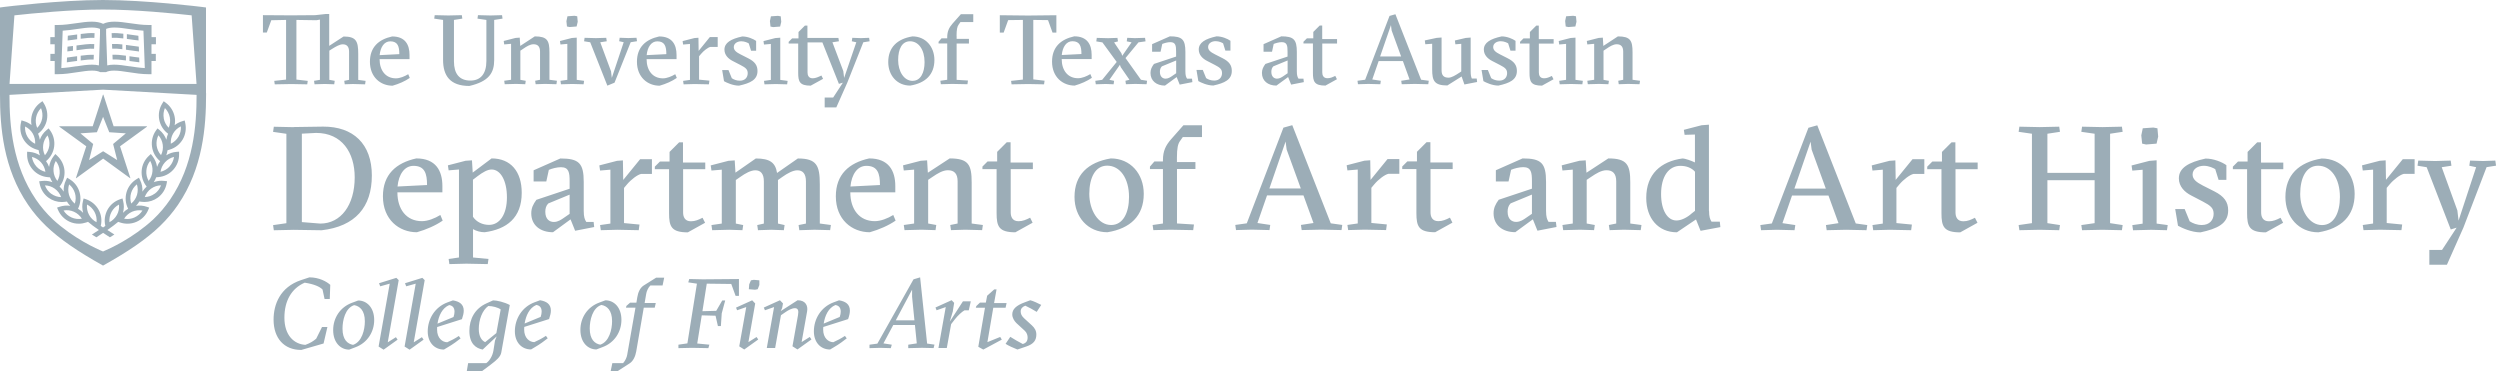
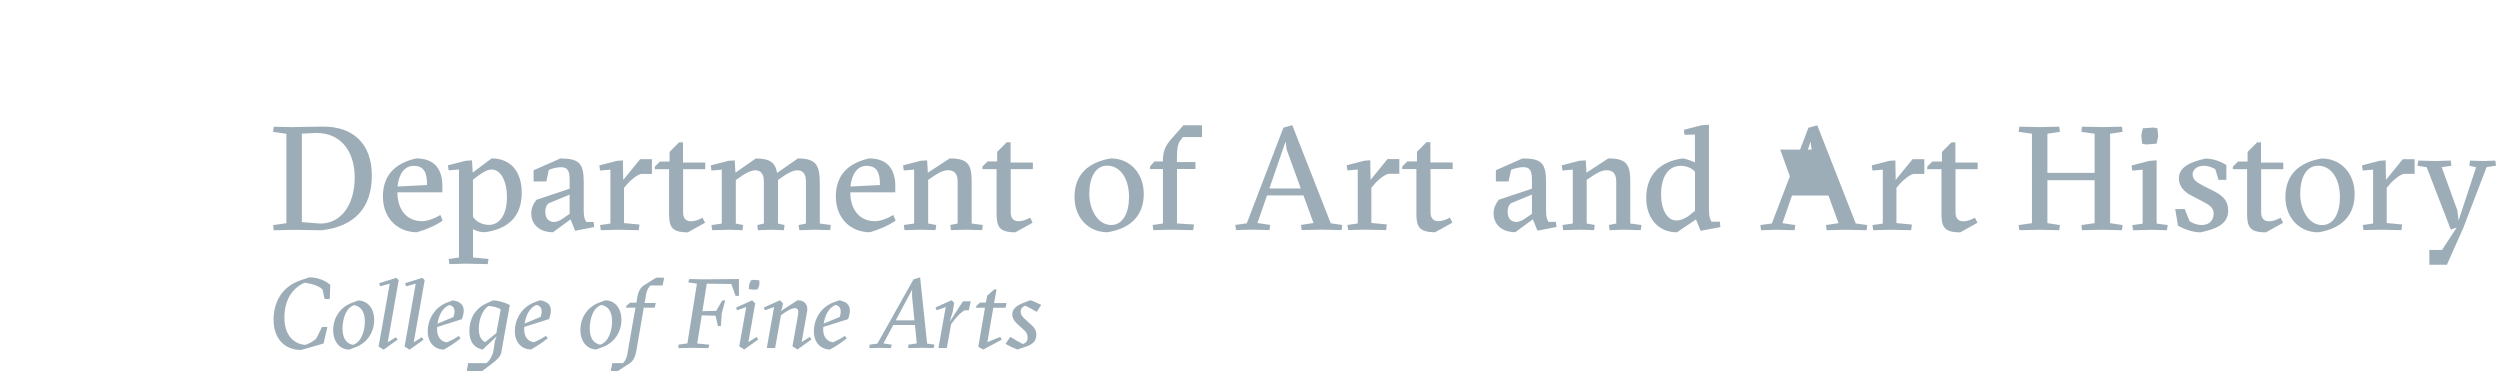
<svg xmlns="http://www.w3.org/2000/svg" id="wordmark-aah-hover" data-name="Wordmark AAH Hover" viewBox="0 0 404 60" width="404" height="60">
  <defs>
    <style>.cls-1 {fill: #9cadb7;}</style>
  </defs>
-   <path class="cls-1" d="m48.78,21.6v14.29l2.98.24c3.32,0,5.56-2.98,5.56-7.47,0-4.01-2.07-7.18-6.23-7.18l-2.31.12Zm-1.31-1.07l4.75-.07c4.86-.02,7.87,2.79,7.87,7.9s-2.69,8.23-8.11,8.85l-4.51-.07-3.22.07-.12-.83,2.15-.31v-14.45l-2.15-.31.12-.83,3.22.07Zm21.54,9.37c0-1.84-.36-3.1-2.19-3.1-1.45,0-2.39,1.36-2.58,3.34l4.77-.24Zm-4.79,1.19c0,2.72,1.45,4.65,3.96,4.65.95,0,2.1-.45,2.98-1l.38.91c-1.14.79-2.65,1.45-4.17,1.88-2.89,0-5.49-2.05-5.49-5.8,0-3.53,2.12-5.41,5.39-6.13,3.15,0,4.22,1.98,4.22,4.48v1h-7.28Zm15.22-3.7c-.64,0-1.41.43-2.29,1.1l-.72.55v5.99c.55.83,1.53,1.31,2.6,1.31,1.72,0,2.89-1.69,2.89-4.44s-1.05-4.51-2.48-4.51m-3,9.64v4.58l2.5.24-.12.83-3.46-.07-2.74.07-.12-.83,1.67-.24v-14.22l-1.67.14-.12-.81,2.86-.74,1.03-.07.12,1.98,3.05-2.29c3.08,0,4.87,2.1,4.87,5.56,0,4.05-2.43,5.89-5.99,6.37-.67,0-1.34-.19-1.88-.5m15.62-5.58l-3.46,1.43c-.36.36-.48.83-.48,1.34,0,1.22.69,1.65,1.38,1.65s1.24-.41,1.55-.62l1-.69v-3.1Zm-1.5-5.84c3,0,3.77.76,3.77,3.79v4.67c0,1.03.17,1.41.41,1.79h1.19l.09.83-3.08.6-.74-1.84-2.84,2.08c-2.05,0-3.51-1.14-3.51-3.05,0-.86.31-1.48.83-2.19l5.37-1.79v-1.19c0-1.43-.12-2.29-1.41-2.29-.64,0-1.43.21-1.95.43l-.41,1.88h-2.05v-1.81l4.32-1.91Zm10.16,3.46l2.72-3.34h1.91v2.38h-1.76c-.57.12-1.62.91-2.27,1.69l-.48.57v5.68l2.5.24-.12.91-3.46-.07-2.67.07-.12-.83,1.67-.24v-8.71l-1.67.14-.12-.83,2.86-.74.95-.07.05,3.15Zm5.1-1.74v-.4l.83-.83h1.55v-1.55l1.55-1.55h.62v3.27h3.6v1.07h-3.58v6.99c0,.69.26,1.43,1.26,1.43.69,0,1.22-.24,1.88-.57l.41.81-2.79,1.55c-2.67,0-3.03-.95-3.03-3.1v-7.11h-2.31Zm25.62,9.8l-2.27.07-.12-.83,1.19-.24v-6.82c0-1.24-.52-1.79-1.38-1.79-.71,0-1.6.48-2.43,1.07l-.71.5v7.04l1.07.24-.12.83-2.03-.07-2.15.07-.12-.83,1.07-.24v-6.82c0-1.24-.52-1.79-1.38-1.79-.72,0-1.6.48-2.43,1.07l-.72.5v7.04l1.19.24-.12.83-2.15-.07-2.74.07-.12-.83,1.67-.24v-8.71l-1.67.14-.12-.83,2.86-.74,1.02-.07.12,1.98,3.29-2.29c2.31,0,3.17.69,3.43,2.34l3.36-2.34c3.05,0,3.55,1.14,3.55,4.17v6.34l1.79.24-.12.83-2.74-.07Zm10.76-7.23c0-1.84-.36-3.1-2.19-3.1-1.45,0-2.39,1.36-2.58,3.34l4.77-.24Zm-4.79,1.19c0,2.72,1.45,4.65,3.96,4.65.95,0,2.1-.45,2.98-1l.38.91c-1.14.79-2.65,1.45-4.17,1.88-2.89,0-5.49-2.05-5.49-5.8,0-3.53,2.12-5.41,5.39-6.13,3.15,0,4.22,1.98,4.22,4.48v1h-7.27Zm11.5,6.03l-2.74.07-.12-.83,1.67-.24v-8.71l-1.67.14-.12-.83,2.86-.74,1.03-.07.12,2,3.53-2.31c3.05,0,3.55,1.03,3.55,3.89v6.63l1.81.24-.12.83-2.74-.07-2.29.07-.12-.83,1.19-.24v-6.82c0-1.24-.55-1.79-1.57-1.79-.83,0-1.67.52-2.48,1.07l-.71.48v7.06l1.31.24-.12.83-2.27-.07Zm9.85-9.8v-.4l.83-.83h1.55v-1.55l1.55-1.55h.62v3.27h3.6v1.07h-3.58v6.99c0,.69.26,1.43,1.26,1.43.69,0,1.22-.24,1.88-.57l.4.81-2.79,1.55c-2.67,0-3.03-.95-3.03-3.1v-7.11h-2.31Zm20.8,9.04c1.91,0,2.89-1.96,2.89-4.53,0-3.03-1.46-5.06-3.53-5.06-1.93,0-2.89,1.96-2.89,4.56s1.41,5.03,3.53,5.03m5.27-5.03c0,3.55-2.17,5.61-5.87,6.2-3.17,0-5.32-2.46-5.32-5.7,0-3.58,2.17-5.61,5.87-6.23,3.17,0,5.32,2.48,5.32,5.72m5.37-5.13h2.98v1.12h-2.98v8.8l2.74.17-.12.91-3.7-.07-2.74.07-.12-.83,1.67-.24v-8.8h-2.1v-.4l.72-.83h1.38v-.24c0-1.43.45-2.36,1.31-3.34l2-2.27h3v1.91h-3.1l-.45.64c-.33.45-.5,1.14-.5,2.69v.72Zm17.72-2.03l-.17-1.29-2.62,7.59h5.08l-2.29-6.3Zm-3.17,7.42l-1.55,4.46,2.07.31-.12.83-2.86-.07-2.55.07-.12-.83,1.86-.26,5.92-15.46,1.43-.4,6.22,15.86,1.86.26-.12.83-3.29-.07-3.15.07-.12-.83,2.03-.31-1.62-4.46h-5.89Zm16.75-2.53l2.72-3.34h1.91v2.38h-1.77c-.57.12-1.62.91-2.27,1.69l-.48.57v5.68l2.5.24-.12.91-3.46-.07-2.67.07-.12-.83,1.67-.24v-8.71l-1.67.14-.12-.83,2.86-.74.95-.07.05,3.15Zm5.1-1.74v-.4l.83-.83h1.55v-1.55l1.55-1.55h.62v3.27h3.6v1.07h-3.58v6.99c0,.69.26,1.43,1.26,1.43.69,0,1.22-.24,1.88-.57l.4.81-2.79,1.55c-2.67,0-3.03-.95-3.03-3.1v-7.11h-2.31Zm20.97,4.13l-3.46,1.43c-.36.36-.48.83-.48,1.34,0,1.22.69,1.65,1.38,1.65s1.24-.41,1.55-.62l1-.69v-3.1Zm-1.5-5.84c3.01,0,3.77.76,3.77,3.79v4.67c0,1.03.17,1.41.4,1.79h1.19l.1.83-3.08.6-.74-1.84-2.84,2.08c-2.05,0-3.51-1.14-3.51-3.05,0-.86.31-1.48.83-2.19l5.37-1.79v-1.19c0-1.43-.12-2.29-1.41-2.29-.64,0-1.43.21-1.96.43l-.41,1.88h-2.05v-1.81l4.32-1.91Zm9.28,11.52l-2.74.07-.12-.83,1.67-.24v-8.71l-1.67.14-.12-.83,2.86-.74,1.02-.07.12,2,3.53-2.31c3.05,0,3.55,1.03,3.55,3.89v6.63l1.81.24-.12.83-2.74-.07-2.29.07-.12-.83,1.19-.24v-6.82c0-1.24-.55-1.79-1.57-1.79-.83,0-1.67.52-2.48,1.07l-.72.48v7.06l1.31.24-.12.83-2.27-.07Zm17.84-2.48l.72-.57v-6.32c-.52-.6-1.36-.95-2.36-.95-1.91,0-3.12,1.74-3.12,4.56,0,2.65,1.05,4.27,2.48,4.27.64,0,1.45-.31,2.29-.98m2.98-.57c0,.95.17,1.38.4,1.74h1.34l.09.88-3.2.6-.74-1.84-3.08,2.08c-3.03,0-4.96-2.27-4.96-5.56,0-3.86,2.36-5.89,5.84-6.37.48,0,1.48.38,2.03.64v-4.51l-1.67.05-.12-.81,2.86-.74,1.19-.09v13.93Zm16.58-9.9l-.17-1.29-2.62,7.59h5.08l-2.29-6.3Zm-3.17,7.42l-1.55,4.46,2.08.31-.12.83-2.86-.07-2.55.07-.12-.83,1.86-.26,5.91-15.46,1.43-.4,6.22,15.86,1.86.26-.12.83-3.29-.07-3.15.07-.12-.83,2.03-.31-1.62-4.46h-5.89Zm16.75-2.53l2.72-3.34h1.91v2.38h-1.76c-.57.12-1.62.91-2.27,1.69l-.48.57v5.68l2.5.24-.12.91-3.46-.07-2.67.07-.12-.83,1.67-.24v-8.71l-1.67.14-.12-.83,2.86-.74.96-.07.05,3.15Zm5.1-1.74v-.4l.83-.83h1.55v-1.55l1.55-1.55h.62v3.27h3.6v1.07h-3.58v6.99c0,.69.26,1.43,1.26,1.43.69,0,1.22-.24,1.88-.57l.41.81-2.79,1.55c-2.67,0-3.03-.95-3.03-3.1v-7.11h-2.31Zm14.77-6.03l.12-.83,3.29.07,3.15-.07.12.83-2.03.31v6.32h7.63v-6.32l-2.15-.31.12-.83,3.29.07,3.15-.07.12.83-2.03.31v14.45l2.03.31-.12.83-3.15-.07-3.29.07-.12-.83,2.15-.31v-6.94h-7.63v6.94l2.03.31-.12.83-3.15-.07-3.29.07-.12-.83,2.15-.31v-14.45l-2.15-.31Zm20.04-.57l1.72-.12.67.12.12,1.34-.26,1.14-1.69.14-.64-.14-.14-1.34.24-1.14Zm1.19,16.41l-2.74.07-.12-.83,1.67-.24v-8.71l-1.67.14-.12-.83,2.86-.74,1.19-.1v10.23l1.79.24-.12.83-2.74-.07Zm10.5-9.83c-.24-.14-.95-.52-1.81-.52-.93,0-1.81.5-1.81,1.41,0,.76.6,1.24,1.67,1.79l1.84.93c1.6.81,2.24,1.72,2.24,3.08,0,2.15-1.74,2.96-4.48,3.55-1.45,0-3-.72-3.63-1.07l-.45-2.7h1.53l.81,1.98c.5.33,1.19.6,1.96.6,1.26,0,1.91-.81,1.91-1.81,0-.93-.5-1.33-1.74-1.98l-1.88-.98c-1.03-.52-2-1.43-2-2.77,0-1.67,1.55-2.6,4.32-3.2,1.29,0,2.67.57,3.36,1.07v2.38h-1.26l-.55-1.76Zm2.89.02v-.4l.83-.83h1.55v-1.55l1.55-1.55h.62v3.27h3.6v1.07h-3.58v6.99c0,.69.26,1.43,1.26,1.43.69,0,1.22-.24,1.88-.57l.41.81-2.79,1.55c-2.67,0-3.03-.95-3.03-3.1v-7.11h-2.31Zm14.41,9.04c1.91,0,2.89-1.96,2.89-4.53,0-3.03-1.45-5.06-3.53-5.06-1.93,0-2.89,1.96-2.89,4.56s1.41,5.03,3.53,5.03m5.27-5.03c0,3.55-2.17,5.61-5.87,6.2-3.17,0-5.32-2.46-5.32-5.7,0-3.58,2.17-5.61,5.87-6.23,3.17,0,5.32,2.48,5.32,5.72m5.06-2.27l2.72-3.34h1.91v2.38h-1.76c-.57.12-1.62.91-2.27,1.69l-.48.57v5.68l2.5.24-.12.91-3.46-.07-2.67.07-.12-.83,1.67-.24v-8.71l-1.67.14-.12-.83,2.86-.74.96-.07.05,3.15Zm17.67-3.12l.12.83-1.53.24-3.74,9.76-2.67,6.01h-2.84v-2.39h2.05l2.36-3.6-.95.29-3.89-10.06-1.48-.24.12-.83,2.74.07,2.5-.07.12.83-1.57.24,2.53,6.99.19,1.64,2.84-8.63-1.1-.24.12-.83,2.1.07,1.98-.07ZM48.66,56.55c-2.74,0-4.45-1.88-4.45-4.9,0-2.43,1.03-5.25,4.45-6.39l1.34-.44c1.57,0,2.78.68,3.37,1.21l-.08,2.29h-.84l-.33-1.54c-.46-.46-1.35-.86-2.88-1.1-2.16.94-3.28,2.97-3.28,5.66,0,2.86,1.56,4.28,3.39,4.39.8-.3,1.24-.56,1.75-1l.94-1.89h.87l-.62,2.67-3.63,1.05Zm6.69-3.44c0,1.78.81,2.46,1.7,2.62,1.45-.48,1.91-2.46,1.91-3.8,0-1.78-.84-2.47-1.73-2.62-1.45.48-1.88,2.47-1.88,3.8m5.12-1.4c0,1.94-1.11,3.71-3.07,4.42l-.97.37c-1.37,0-2.59-1.11-2.59-3.16,0-1.94,1.11-3.71,3.07-4.42l.97-.36c1.37,0,2.59,1.11,2.59,3.16m.97-5.46l-.19-.49,2.8-.87.38.37-1.77,10.05,1.32-.83.27.4-2.26,1.62-.81-.51,1.8-10.16-1.54.43Zm4.2,0l-.19-.49,2.8-.87.38.37-1.77,10.05,1.32-.83.27.4-2.26,1.62-.81-.51,1.8-10.16-1.54.43Zm5.06,6.04l2.59-1.07c.11-.35.16-.59.16-.86,0-.72-.38-.99-.86-1.07-1.14.48-1.69,1.73-1.89,2.99m3.44,2l.29.4c-.4.33-1.3.99-2.07,1.43l-.62.37c-1.56,0-2.62-1.19-2.62-2.93,0-2,1.14-3.93,3.18-4.69l.89-.33c1,.17,1.75.59,1.75,1.67,0,.37-.1.81-.29,1.37l-4.01,1.27c-.01.14-.01.29-.01.41,0,1.42.89,2.04,1.64,2.05.56-.24,1.34-.65,1.88-1.02m4.25,1l1.81-1.46.7-3.82c-.41-.32-1.32-.56-2-.56-.99.7-1.54,2.24-1.54,3.71,0,1.24.49,1.88,1.03,2.13m-2.97,4.69l.22-1.3h2.93c.49-.33,1.02-1.14,1.16-2.05l.25-1.59.27-.68-2.26,2.13c-1.1-.21-2.15-.94-2.15-3.02,0-1.89.86-3.59,2.77-4.45l1.06-.48c.62,0,1.84.29,2.7.75l-1.38,7.7c-.13.68-.78,1.24-1.75,1.97l-1.38,1.03h-2.45Zm9.35-7.7l2.59-1.07c.11-.35.16-.59.16-.86,0-.72-.38-.99-.86-1.07-1.14.48-1.68,1.73-1.89,2.99m3.44,2l.29.4c-.4.33-1.3.99-2.07,1.43l-.62.37c-1.56,0-2.62-1.19-2.62-2.93,0-2,1.14-3.93,3.18-4.69l.89-.33c1,.17,1.75.59,1.75,1.67,0,.37-.1.81-.29,1.37l-4.01,1.27c-.02.14-.02.29-.02.41,0,1.42.89,2.04,1.64,2.05.56-.24,1.34-.65,1.88-1.02m7.08-1.19c0,1.78.81,2.46,1.7,2.62,1.45-.48,1.91-2.46,1.91-3.8,0-1.78-.84-2.47-1.73-2.62-1.45.48-1.88,2.47-1.88,3.8m5.12-1.4c0,1.94-1.11,3.71-3.07,4.42l-.97.37c-1.37,0-2.59-1.11-2.59-3.16,0-1.94,1.11-3.71,3.07-4.42l.97-.36c1.37,0,2.59,1.11,2.59,3.16m.28,6.98c.35-.38.59-.94.65-1.32l1.34-7.63h-1.54l.08-.29.59-.52h1.02l.14-.86c.14-.84.45-1.53,1.03-1.91l2.02-1.27h1.3l-.26,1.26h-1.97c-.36.35-.62.95-.68,1.37l-.25,1.46h1.8l-.17.76h-1.77l-1.22,7.08c-.14.79-.48,1.54-1.05,1.91l-1.97,1.27h-1.11l.27-1.3h1.77Zm13.93-2.97l-.16.56-2.66-.05-2.18.05v-.56l1.45-.21,1.54-9.65-1.4-.21.16-.54,2.19.05,5.84-.05v2.72h-.54l-.7-1.92-3.96-.05-.7,4.45,2.23-.06.97-1.67h.48l-.56,2.08-.14,2.05h-.48l-.38-1.67-2.23-.06-.73,4.55,1.96.19Zm6.73-10.4l.46-.08.89.08v.76l-.27.68-.43.08-1-.08.06-.79.28-.65Zm-2.24,4.85l-.18-.44,2.61-1.18.49.51-1.1,6.25,1.32-.83.27.4-2.26,1.62-.81-.51,1.13-6.35-1.48.52Zm9.84.72c.11-.6.05-1.07-.51-1.07-.46,0-1.08.33-1.49.62l-.76.52-.94,5.3h-1.35l1.18-6.62-1.48.52-.18-.44,2.61-1.18.49.51-.14.76-.22.48,2.72-1.75c1.27,0,1.7.86,1.54,1.78l-.89,4.98,1.32-.83.27.4-2.26,1.62-.81-.51.91-5.11Zm4.15,1.42l2.59-1.07c.11-.35.16-.59.16-.86,0-.72-.38-.99-.86-1.07-1.15.48-1.69,1.73-1.89,2.99m3.43,2l.29.4c-.4.33-1.3.99-2.07,1.43l-.62.37c-1.56,0-2.62-1.19-2.62-2.93,0-2,1.14-3.93,3.18-4.69l.89-.33c1,.17,1.75.59,1.75,1.67,0,.37-.09.81-.29,1.37l-4.01,1.27c-.02.14-.02.29-.02.41,0,1.42.89,2.04,1.64,2.05.56-.24,1.33-.65,1.88-1.02m8.21-2.51h3.02l-.38-3.82v-1.14l-2.64,4.96Zm4.06,4.44l-2.04.05v-.56l1.38-.21-.3-2.97h-3.5l-1.59,2.97,1.35.21-.16.56-1.72-.05-1.72.05v-.56l1.27-.17,5.84-10.39,1.07-.32,1.13,10.7,1.19.17-.14.56-2.07-.05Zm5.18-5.95l-.51,1.72,2.13-3.29h1.27l-.33,1.46h-.7c-.43.25-1.07.84-1.53,1.43l-.62.8-.7,3.86h-1.35l1.18-6.62-1.48.52-.18-.45,2.61-1.18.41.43-.21,1.3Zm5.57,5.03l2.07-.84.26.43-2.99,1.61-.81-.45,1.08-6.31h-1.48l.08-.27.59-.56h.95l.21-1.11,1.14-1.02h.38l-.4,2.21h2.02l-.16.75h-1.99l-.95,5.57Zm4.85,1.19c-.46-.17-1.59-.68-1.91-.92l.76-1.13c.45.3,1.48.89,2.02,1.16.56-.17.78-.49.78-1.07,0-.3-.11-.75-.46-1.07l-1.35-1.24c-.36-.35-.67-.87-.67-1.4,0-.84.62-1.45,2.05-1.97l.86-.32c.4.08,1.38.54,1.77.75l-.73,1.13c-.45-.29-1.35-.78-1.84-1-.45.16-.75.46-.75.92,0,.38.13.72.54,1.1l1.26,1.15c.48.44.73.89.73,1.49,0,.91-.41,1.53-1.64,1.94l-1.41.48Z" />
-   <path class="cls-1" d="m16.64,14.33h.04s-.04.01-.04.01h0Zm7.84-7.18v1.56h.7v1.15h-.7v2.13h-.48c-1.08,0-2.15-.16-3.17-.32-.87-.13-1.69-.26-2.39-.26-.56,0-.99.08-1.32.25h0s-.92,0-.92,0h0c-.33-.17-.75-.25-1.32-.25-.7,0-1.52.13-2.39.26-1.03.16-2.09.32-3.17.32h-.48v-2.13h-.7v-1.15h.7v-1.56h-.71v-1.15h.71v-1.96h.48c1.01,0,2.02-.15,3-.29.89-.13,1.73-.25,2.51-.25.73,0,1.33.11,1.84.35.5-.24,1.1-.35,1.83-.35.78,0,1.62.12,2.51.25.98.14,1.98.29,3,.29h.48v1.96h.71v1.15h-.71Zm-12.13,3.57c.9-.14,1.76-.27,2.53-.27.42,0,.78.04,1.1.12l.18-5.06v-.84c-.36-.15-.79-.22-1.34-.22-.71,0-1.51.12-2.37.24-.75.11-1.52.22-2.32.27l-.22,6.04c.81-.04,1.63-.17,2.43-.29m8.63,0c.79.12,1.61.25,2.43.29l-.22-6.04c-.79-.05-1.57-.16-2.32-.27-.85-.13-1.66-.24-2.37-.24-.55,0-.98.07-1.34.22v.84l.18,5.06c.32-.08.69-.12,1.1-.12.77,0,1.63.13,2.54.27m-8.5-5.15l-.14.02c-.45.07-.91.13-1.37.18l-.03.77c.51-.05,1.01-.13,1.51-.2,0,0,.02,0,.03,0v-.77Zm.57-.08v.77c.81-.11,1.56-.19,2.21-.14l.03-.76c-.69-.05-1.45.02-2.24.13m-.57,3.59l-.14.02c-.49.07-.99.14-1.5.2l-.03.77c.55-.06,1.1-.14,1.63-.22,0,0,.02,0,.03,0v-.77Zm.57-.08v.77c.76-.1,1.47-.18,2.09-.15l.03-.76c-.66-.03-1.37.04-2.11.14m-.69-1.65v.77s.06,0,.09-.01c1.02-.15,1.96-.29,2.75-.23l.03-.76c-.88-.05-1.85.09-2.87.23m-.57.08c-.29.04-.58.08-.88.11l-.03.77c.31-.03.61-.07.91-.11v-.77Zm8.14-1.98c-.66-.08-1.3-.13-1.89-.09l.03.76c.55-.04,1.18,0,1.86.09v-.77Zm2.43.33c-.46-.05-.92-.12-1.37-.19-.16-.02-.33-.05-.49-.07v.77c.12.02.25.04.38.05.49.07,1,.15,1.51.2l-.03-.77Zm-2.59,1.4c-.58-.07-1.14-.1-1.67-.07l.03.76c.5-.03,1.05,0,1.64.08v-.77Zm2.66.36c-.48-.05-.96-.12-1.43-.19-.22-.03-.43-.06-.65-.09v.77c.18.03.36.05.54.08.51.08,1.04.15,1.57.21l-.03-.77Zm-1.51,2.32c.52.08,1.05.15,1.6.21l-.03-.77c-.51-.05-1-.13-1.5-.2-.02,0-.05,0-.07-.01v.77Zm-.57-.86c-.77-.11-1.5-.18-2.18-.15l.03.76c.64-.03,1.36.05,2.15.16v-.77Zm-10.74,11.48s-.03-.03-.03-.05.03-.03.05-.02h0s5.35,0,5.35,0l1.65-5.09h0s.02-.04.04-.04.04.02.04.04h0l1.65,5.09h5.35s.04,0,.05.03c0,.02,0,.04-.03.05h0s-4.33,3.15-4.33,3.15l1.66,5.11s0,.03,0,.05c0,0-.02,0-.03,0l-4.36-3.17-4.36,3.17s-.02,0-.03,0c0,0-.01-.02-.01-.03l1.67-5.13-4.33-3.15h0m3.39,1.06l2.06,1.72-.66,2.6,2.27-1.43,2.27,1.43-.66-2.6,2.06-1.72-2.68-.18-1-2.49-1,2.49-2.68.18Zm14.08,2.7c-.04.29-.11.58-.21.85.49-.32,1.06-.51,1.66-.56l.41-.03v.41c.02.93-.32,1.82-.94,2.51-.62.69-1.47,1.11-2.4,1.19l-.36.03c-.1.28-.23.54-.39.79.4-.15.83-.23,1.27-.23.15,0,.31.01.47.03l.41.05-.08.4c-.18.92-.69,1.72-1.44,2.26-.62.45-1.36.69-2.14.69h0c-.15,0-.3-.01-.46-.03l-.36-.05c-.15.25-.33.49-.54.7.58-.09,1.18-.04,1.74.16l.39.13-.16.38c-.36.86-1.03,1.54-1.88,1.91-.47.21-.97.31-1.48.31-.41,0-.81-.07-1.2-.2l-.29-.1c-.48.4-1.01.81-1.75,1.32.34.22.71.47,1.13.73l-.72.45c-.41-.26-.77-.5-1.1-.72-.33.22-.69.45-1.09.72l-.72-.45c.42-.27.79-.51,1.13-.73-.74-.51-1.28-.91-1.76-1.32l-.28.1c-.39.13-.79.2-1.2.2-.51,0-1.01-.1-1.48-.31-.84-.38-1.51-1.06-1.88-1.91l-.16-.38.39-.13c.56-.19,1.16-.25,1.74-.16-.21-.21-.39-.44-.54-.69l-.36.05c-.15.02-.3.03-.46.03-.77,0-1.52-.24-2.14-.69-.75-.54-1.26-1.35-1.44-2.26l-.08-.4.41-.05c.15-.02.31-.03.46-.03.44,0,.87.08,1.27.23-.16-.25-.29-.51-.39-.79l-.36-.03c-.93-.08-1.78-.5-2.4-1.19-.62-.69-.96-1.58-.94-2.51v-.41s.41.03.41.03c.6.05,1.16.24,1.66.56-.1-.28-.18-.56-.21-.85l-.35-.1c-.89-.27-1.64-.86-2.11-1.66-.47-.8-.61-1.74-.4-2.65l.09-.4.39.12c.45.13.87.35,1.23.64-.08-.45-.08-.9,0-1.36.18-.91.69-1.72,1.44-2.26l.33-.24.22.35c.49.78.67,1.72.5,2.64-.17.91-.68,1.71-1.43,2.26.14.31.23.64.28.98.22-.61.6-1.15,1.11-1.57l.32-.26.24.33c.54.75.77,1.68.65,2.6-.12.92-.58,1.75-1.3,2.35h-.02c.21.3.38.61.5.94.09-.64.35-1.25.76-1.76l.25-.32.3.28c.68.63,1.1,1.48,1.18,2.41.07.92-.21,1.83-.79,2.56v.02c.25.23.48.51.66.81-.04-.65.08-1.29.38-1.88l.18-.37.35.21c.8.47,1.39,1.22,1.65,2.12.26.89.17,1.84-.24,2.67v.02c.3.17.58.39.82.65-.17-.62-.19-1.28-.02-1.92l.1-.4.39.13c.88.3,1.61.91,2.05,1.73.43.79.54,1.71.33,2.58.12.08.24.16.37.25.13-.09.25-.17.37-.25-.21-.87-.09-1.79.33-2.58.44-.82,1.17-1.43,2.05-1.73l.39-.13.1.4c.17.64.16,1.3-.02,1.92.24-.26.52-.47.83-.65v-.02c-.43-.83-.51-1.78-.25-2.67.26-.89.85-1.64,1.65-2.12l.35-.21.18.37c.3.59.42,1.24.38,1.88.19-.3.41-.57.68-.81v-.02c-.59-.73-.87-1.64-.8-2.56.07-.93.49-1.78,1.18-2.41l.3-.28.25.32c.41.52.67,1.12.76,1.76.12-.33.29-.65.5-.93h-.02c-.72-.61-1.18-1.44-1.3-2.36-.12-.92.11-1.85.65-2.6l.24-.33.32.26c.51.42.89.96,1.11,1.57.05-.33.14-.66.28-.97-.75-.55-1.25-1.35-1.43-2.26-.17-.91,0-1.85.5-2.64l.22-.35.33.24c.75.55,1.26,1.35,1.44,2.27.09.45.09.91,0,1.36.36-.29.78-.5,1.23-.64l.39-.12.09.4c.2.91.06,1.85-.4,2.65-.47.8-1.21,1.39-2.11,1.66l-.35.1Zm-20.1-.83c-.08.58.02,1.16.28,1.67.38-.43.63-.97.71-1.54.07-.58-.03-1.16-.29-1.67-.38.43-.63.97-.7,1.54m-1.15-4.44c-.11.57-.05,1.16.18,1.69.41-.41.69-.93.8-1.5.11-.57.04-1.16-.18-1.69-.41.41-.69.93-.8,1.5m-.15,4.27c.04-.58-.09-1.15-.38-1.66-.29-.5-.73-.9-1.25-1.15-.04.58.09,1.15.38,1.65.29.5.73.9,1.25,1.15m.2,3.67c.39.43.9.73,1.46.86-.08-.57-.33-1.11-.72-1.54-.39-.43-.9-.73-1.46-.87.08.57.33,1.11.72,1.54m3.14-.89c-.29.5-.42,1.07-.37,1.65.04.58.26,1.13.62,1.58.29-.5.42-1.07.37-1.66-.05-.58-.27-1.13-.63-1.58m-.73,5.31c.47.34,1.02.53,1.6.55-.2-.55-.55-1.02-1.02-1.36-.47-.34-1.03-.53-1.6-.54.2.54.55,1.01,1.02,1.36m5.78,1.74c-.06.57.05,1.15.33,1.66.27.51.7.93,1.21,1.19.06-.57-.05-1.15-.33-1.67-.28-.51-.7-.93-1.21-1.19m-2.91-1.56c.16.56.49,1.05.94,1.42.18-.55.19-1.14.02-1.7-.17-.56-.49-1.05-.94-1.41-.18.55-.18,1.14-.02,1.69m.4,3.65c.53.24,1.12.31,1.68.2-.3-.49-.75-.88-1.28-1.12-.53-.24-1.12-.31-1.68-.2.3.49.75.88,1.28,1.12m6.47-.89c-.27.51-.39,1.09-.33,1.66.51-.27.93-.68,1.21-1.19.28-.51.39-1.09.33-1.66-.51.26-.93.68-1.21,1.19m5-.23c-.56-.1-1.15-.03-1.68.2-.53.24-.97.62-1.28,1.12.17.03.34.05.51.05.4,0,.8-.08,1.17-.25.53-.24.98-.63,1.28-1.12m-.88-2.53c.16-.56.16-1.15-.02-1.7-.44.36-.77.85-.94,1.41-.16.56-.15,1.15.02,1.7.45-.37.77-.86.94-1.41m1.51-3.9c-.05.58.09,1.15.37,1.65.36-.45.58-1,.62-1.58.04-.58-.09-1.16-.37-1.66-.36.45-.58,1-.62,1.58m1.35,3.73c.47-.34.82-.81,1.02-1.36-.58.01-1.13.2-1.61.54-.47.34-.82.81-1.02,1.36.58-.02,1.13-.2,1.6-.55m4.24-10.88c-.52.25-.95.64-1.25,1.15-.29.5-.42,1.08-.38,1.66.52-.25.95-.65,1.25-1.15.29-.5.42-1.08.38-1.65m-2.77-1.28c.11.57.39,1.09.8,1.5.23-.53.29-1.12.18-1.69-.11-.57-.39-1.09-.79-1.5-.23.53-.29,1.11-.18,1.69m-1.16,4.38c.08.58.32,1.11.71,1.54.26-.51.36-1.1.28-1.67-.08-.58-.32-1.11-.7-1.54-.26.51-.36,1.1-.29,1.67m2.09,3.37c.39-.43.64-.97.72-1.54-.56.13-1.06.43-1.46.87-.39.43-.64.96-.72,1.54.56-.14,1.07-.43,1.46-.86m5.9-11.88h0v.25c0,5.2-.52,11.93-4.54,17.82-.83,1.21-1.77,2.33-2.9,3.42h0s-.01.01-.02.02c-2.18,2.1-5.07,4.08-9.19,6.38h0s0,0,0,0c0,0,0,0,0,0h0c-4.12-2.3-7.01-4.29-9.19-6.38,0,0-.01-.01-.02-.02h0c-1.13-1.09-2.07-2.21-2.9-3.42C.51,27.22,0,20.49,0,15.29v-1.72h0V1.21l.67-.09c.09-.01,9.02-1.12,15.97-1.12h0c6.96,0,15.89,1.11,15.98,1.12l.67.09v13.83ZM1.55,13.56h30.21l-.79-11.08c-2.81-.31-9.13-.94-14.32-.94s-11.51.63-14.32.94l-.79,11.08Zm25.95,18.68c3.77-5.52,4.27-11.93,4.27-16.91l-15.12-.84-15.12.84h0c0,4.98.5,11.38,4.27,16.91.78,1.14,1.67,2.2,2.75,3.23,3.32,3.05,7.05,4.74,8.1,5.17,1.05-.44,4.78-2.12,8.1-5.17,1.08-1.03,1.97-2.09,2.75-3.23m29.7-18.67l-1.49.05-.08-.56.78-.16v-4.55c0-.83-.38-1.19-1.02-1.19-.48,0-1.1.35-1.69.72l-.48.3v4.72l.87.16-.08.56-1.51-.05-1.67.05-.08-.56.95-.16V3.17l-.57.1-3.23-.05v9.64l1.83.21-.08.56-2.58-.05-2.67.05-.08-.56,1.91-.21V3.22l-2.39.05-.73,1.99h-.62v-2.81l4.56.03,3.91-.03,1.7-.19h.54v5.15l2.32-1.51c2.04,0,2.37.76,2.37,2.78v4.23l1.19.16-.08.56-1.83-.05Zm4.15-4.66c.13-1.32.75-2.23,1.72-2.23,1.22,0,1.46.84,1.46,2.07l-3.18.16Zm4.83.64v-.67c0-1.67-.71-2.99-2.81-2.99-2.18.48-3.59,1.73-3.59,4.09,0,2.5,1.73,3.87,3.66,3.87,1.02-.29,2.02-.73,2.78-1.26l-.25-.6c-.59.36-1.35.67-1.99.67-1.67,0-2.64-1.29-2.64-3.1h4.85Zm12.42-6.33v6.65c0,2.04-.92,3.15-2.58,3.15-1.81,0-2.66-1.13-2.66-3.1V3.22l1.35-.21-.08-.56-2.18.05-2.2-.05-.08.56,1.43.21v6.46c0,2.53,1.11,4.21,4.25,4.21,3.16-.73,4.01-2.12,4.01-4.18V3.22l1.35-.21-.08-.56-1.86.05-2.03-.05-.08.56,1.43.21Zm6.28,10.4l.08-.56-.87-.16v-4.71l.48-.32c.54-.37,1.1-.72,1.65-.72.68,0,1.05.37,1.05,1.19v4.55l-.79.16.08.56,1.53-.05,1.83.05.08-.56-1.21-.16v-4.42c0-1.91-.33-2.59-2.37-2.59l-2.35,1.54-.08-1.34-.68.05-1.91.49.08.56,1.11-.1v5.81l-1.11.16.08.56,1.83-.05,1.51.05Zm6.65-10.23l.09.89.43.09,1.13-.09.18-.76-.08-.89-.44-.08-1.14.08-.16.76Zm2.78,10.23l.08-.56-1.19-.16v-6.82l-.8.06-1.91.49.08.56,1.11-.1v5.81l-1.11.16.08.56,1.83-.05,1.83.05Zm4.42-2.13l-1.73-4.66,1.05-.16-.08-.56-1.67.05-1.83-.05-.08.56.99.16,2.77,7.01,1.16-.48,2.61-6.54,1.02-.16-.08-.56-1.32.05-1.4-.05-.08.56.73.16-1.92,5.76-.13-1.1Zm5.77-2.58c.13-1.32.75-2.23,1.72-2.23,1.22,0,1.46.84,1.46,2.07l-3.18.16Zm4.83.64v-.67c0-1.67-.71-2.99-2.81-2.99-2.18.48-3.59,1.73-3.59,4.09,0,2.5,1.73,3.87,3.66,3.87,1.02-.29,2.02-.73,2.78-1.26l-.25-.6c-.59.36-1.35.67-1.99.67-1.67,0-2.64-1.29-2.64-3.1h4.85Zm3.53-3.45l-.64.05-1.91.49.08.56,1.11-.1v5.81l-1.11.16.08.56,1.78-.05,2.31.05.08-.6-1.67-.16v-3.78l.32-.38c.43-.52,1.13-1.05,1.51-1.13h1.18v-1.59h-1.27l-1.81,2.23-.03-2.1Zm8.49,2.1h.84v-1.59c-.46-.33-1.38-.72-2.24-.72-1.84.4-2.88,1.02-2.88,2.13,0,.89.65,1.49,1.34,1.84l1.26.65c.83.43,1.16.7,1.16,1.32,0,.67-.43,1.21-1.27,1.21-.51,0-.97-.17-1.3-.4l-.54-1.32h-1.02l.3,1.8c.41.24,1.45.72,2.42.72,1.83-.4,2.99-.94,2.99-2.37,0-.91-.43-1.51-1.5-2.05l-1.22-.62c-.72-.36-1.11-.68-1.11-1.19,0-.6.59-.94,1.21-.94.57,0,1.05.25,1.21.35l.37,1.18Zm3.07-4.8l.09.89.43.09,1.13-.09.18-.76-.08-.89-.45-.08-1.14.08-.16.76Zm2.78,10.23l.08-.56-1.19-.16v-6.82l-.8.06-1.91.49.08.56,1.11-.1v5.81l-1.11.16.08.56,1.83-.05,1.83.05Zm7.95,3.72l1.78-4.01,2.58-6.51,1.02-.16-.08-.56-1.32.05-1.4-.05-.08.56.73.16-1.97,5.76-.13-1.1-1.76-4.66,1.05-.16-.08-.54h-5.01v-1.99h-.41l-1.03,1.03v1.03h-1.03l-.56.56v.27h1.54v4.74c0,1.43.24,2.07,2.02,2.07l2-1.1-.27-.54c-.45.22-.94.45-1.4.45-.67,0-.84-.49-.84-.95v-4.85h2.4l2.67,6.7.64-.19-1.57,2.4h-1.37v1.59h1.89Zm12.34-4.28c-1.42,0-2.35-1.54-2.35-3.36s.64-3.04,1.92-3.04c1.38,0,2.35,1.35,2.35,3.37,0,1.72-.65,3.02-1.92,3.02m3.51-3.36c0-2.16-1.43-3.82-3.55-3.82-2.46.41-3.91,1.77-3.91,4.15,0,2.16,1.43,3.8,3.55,3.8,2.46-.4,3.91-1.77,3.91-4.14m3.58-3.9c0-1.03.11-1.49.33-1.8l.3-.43h2.07v-1.27h-2l-1.34,1.51c-.57.65-.87,1.27-.87,2.23v.16h-.92l-.48.56v.27h1.4v5.87l-1.11.16.08.56,1.83-.05,2.47.05.08-.6-1.83-.11v-5.87h1.99v-.75h-1.99v-.48Zm14.23,7.25l-1.83-.21V3.22l2.38.03.73,2.02h.62v-2.81l-4.58.05-4.56-.05v2.81h.62l.73-2.02,2.38-.03v9.64l-1.91.21.08.56,2.67-.05,2.58.05.08-.56Zm2.77-4.15c.13-1.32.75-2.23,1.72-2.23,1.22,0,1.46.84,1.46,2.07l-3.18.16Zm4.83.64v-.67c0-1.67-.72-2.99-2.81-2.99-2.18.48-3.59,1.73-3.59,4.09,0,2.5,1.73,3.87,3.66,3.87,1.02-.29,2.02-.73,2.78-1.26l-.25-.6c-.59.36-1.35.67-1.99.67-1.67,0-2.64-1.29-2.64-3.1h4.85Zm2.88,3.36l1.69-2.42.13.37,1.41,2.05-.65.16.08.56,1.51-.05,1.83.05.08-.56-.99-.16-2.5-3.51,2.1-2.54,1.14-.16-.08-.57-1.64.05-1.24-.05-.08.57.78.16-1.51,2.18-.13-.41-1.18-1.76.62-.16-.08-.57-1.51.05-1.83-.05-.08.57.99.16,2.31,3.16-2.35,2.89-1.11.16.08.56,1.64-.05,1.24.05.08-.56-.75-.16Zm10.77-1.05l-.67.46c-.21.14-.59.41-1.03.41s-.92-.29-.92-1.1c0-.33.08-.65.32-.89l2.31-.95v2.07Zm-3.88-4.69v1.21h1.37l.27-1.26c.35-.14.87-.29,1.3-.29.86,0,.94.57.94,1.53v.8l-3.58,1.19c-.35.48-.56.89-.56,1.46,0,1.27.97,2.04,2.34,2.04l1.89-1.38.49,1.22,2.05-.4-.06-.56h-.8c-.16-.25-.27-.51-.27-1.19v-3.12c0-2.02-.51-2.53-2.51-2.53l-2.88,1.27Zm11.82,1.03h.84v-1.59c-.46-.33-1.38-.72-2.24-.72-1.84.4-2.88,1.02-2.88,2.13,0,.89.65,1.49,1.34,1.84l1.26.65c.83.43,1.16.7,1.16,1.32,0,.67-.43,1.21-1.27,1.21-.51,0-.97-.17-1.3-.4l-.54-1.32h-1.02l.3,1.8c.41.24,1.45.72,2.42.72,1.83-.4,2.99-.94,2.99-2.37,0-.91-.43-1.51-1.5-2.05l-1.22-.62c-.72-.36-1.11-.68-1.11-1.19,0-.6.59-.94,1.21-.94.57,0,1.05.25,1.21.35l.37,1.18Zm10.07,3.66l-.67.46c-.21.14-.59.41-1.03.41s-.92-.29-.92-1.1c0-.33.08-.65.32-.89l2.31-.95v2.07Zm-3.88-4.69v1.21h1.37l.27-1.26c.35-.14.87-.29,1.3-.29.86,0,.94.57.94,1.53v.8l-3.58,1.19c-.35.48-.56.89-.56,1.46,0,1.27.97,2.04,2.34,2.04l1.89-1.38.49,1.22,2.05-.4-.06-.56h-.8c-.16-.25-.27-.51-.27-1.19v-3.12c0-2.02-.51-2.53-2.51-2.53l-2.88,1.27Zm7.98-.13v4.74c0,1.43.24,2.07,2.02,2.07l1.86-1.03-.27-.54c-.45.22-.8.38-1.26.38-.67,0-.84-.49-.84-.95v-4.66h2.39v-.72h-2.4v-2.18h-.41l-1.03,1.03v1.03h-1.03l-.56.56v.27h1.54Zm14.25,2.1h-3.39l1.75-5.06.11.86,1.53,4.2Zm.29.75l1.08,2.97-1.35.21.08.56,2.1-.05,2.19.05.08-.56-1.24-.17-4.15-10.58-.95.27-3.94,10.31-1.24.17.08.56,1.7-.05,1.91.05.08-.56-1.38-.21,1.03-2.97h3.93Zm10.94-3.8l-.79.06-1.75.41.08.62.95-.08v4.47l-.32.21c-.61.4-1.24.79-1.73.79-.78,0-1.13-.37-1.13-1.19v-5.3l-.8.06-1.91.41.08.62,1.11-.08v4.15c0,1.84.35,2.59,2.45,2.59l2.31-1.45.45,1.29,2.05-.4-.06-.56h-.79c-.11-.25-.19-.51-.19-1.19v-5.46Zm6.42,2.12h.84v-1.59c-.46-.33-1.38-.72-2.24-.72-1.84.4-2.88,1.02-2.88,2.13,0,.89.65,1.49,1.34,1.84l1.26.65c.83.43,1.16.7,1.16,1.32,0,.67-.43,1.21-1.27,1.21-.51,0-.97-.17-1.3-.4l-.54-1.32h-1.02l.3,1.8c.41.24,1.45.72,2.42.72,1.83-.4,2.99-.94,2.99-2.37,0-.91-.43-1.51-1.5-2.05l-1.22-.62c-.72-.36-1.11-.68-1.11-1.19,0-.6.59-.94,1.21-.94.57,0,1.05.25,1.21.35l.37,1.18Zm3.1-1.16v4.74c0,1.43.24,2.07,2.02,2.07l1.86-1.03-.27-.54c-.45.22-.8.38-1.26.38-.67,0-.84-.49-.84-.95v-4.66h2.39v-.72h-2.4v-2.18h-.41l-1.03,1.03v1.03h-1.03l-.56.56v.27h1.54Zm5.76-3.64l.09.89.43.09,1.13-.09.18-.76-.08-.89-.45-.08-1.14.08-.16.76Zm2.78,10.23l.08-.56-1.19-.16v-6.82l-.8.06-1.91.49.08.56,1.11-.1v5.81l-1.11.16.08.56,1.83-.05,1.83.05Zm4.21,0l.08-.56-.87-.16v-4.71l.48-.32c.54-.37,1.1-.72,1.65-.72.68,0,1.05.37,1.05,1.19v4.55l-.8.16.08.56,1.53-.05,1.83.05.08-.56-1.21-.16v-4.42c0-1.91-.33-2.59-2.37-2.59l-2.35,1.54-.08-1.34-.68.05-1.91.49.08.56,1.11-.1v5.81l-1.11.16.08.56,1.83-.05,1.51.05Z" />
+   <path class="cls-1" d="m48.78,21.6v14.29l2.98.24c3.32,0,5.56-2.98,5.56-7.47,0-4.01-2.07-7.18-6.23-7.18l-2.31.12Zm-1.31-1.07l4.75-.07c4.86-.02,7.87,2.79,7.87,7.9s-2.69,8.23-8.11,8.85l-4.51-.07-3.22.07-.12-.83,2.15-.31v-14.45l-2.15-.31.12-.83,3.22.07Zm21.54,9.37c0-1.84-.36-3.1-2.19-3.1-1.45,0-2.39,1.36-2.58,3.34l4.77-.24Zm-4.79,1.19c0,2.72,1.45,4.65,3.96,4.65.95,0,2.1-.45,2.98-1l.38.91c-1.14.79-2.65,1.45-4.17,1.88-2.89,0-5.49-2.05-5.49-5.8,0-3.53,2.12-5.41,5.39-6.13,3.15,0,4.22,1.98,4.22,4.48v1h-7.28Zm15.22-3.7c-.64,0-1.41.43-2.29,1.1l-.72.55v5.99c.55.83,1.53,1.31,2.6,1.31,1.72,0,2.89-1.69,2.89-4.44s-1.05-4.51-2.48-4.51m-3,9.64v4.58l2.5.24-.12.83-3.46-.07-2.74.07-.12-.83,1.67-.24v-14.22l-1.67.14-.12-.81,2.86-.74,1.03-.07.12,1.98,3.05-2.29c3.08,0,4.87,2.1,4.87,5.56,0,4.05-2.43,5.89-5.99,6.37-.67,0-1.34-.19-1.88-.5m15.62-5.58l-3.46,1.43c-.36.36-.48.83-.48,1.34,0,1.22.69,1.65,1.38,1.65s1.24-.41,1.55-.62l1-.69v-3.1Zm-1.5-5.84c3,0,3.77.76,3.77,3.79v4.67c0,1.03.17,1.41.41,1.79h1.19l.09.83-3.08.6-.74-1.84-2.84,2.08c-2.05,0-3.51-1.14-3.51-3.05,0-.86.31-1.48.83-2.19l5.37-1.79v-1.19c0-1.43-.12-2.29-1.41-2.29-.64,0-1.43.21-1.95.43l-.41,1.88h-2.05v-1.81l4.32-1.91Zm10.16,3.46l2.72-3.34h1.91v2.38h-1.76c-.57.12-1.62.91-2.27,1.69l-.48.57v5.68l2.5.24-.12.91-3.46-.07-2.67.07-.12-.83,1.67-.24v-8.71l-1.67.14-.12-.83,2.86-.74.95-.07.05,3.15Zm5.1-1.74v-.4l.83-.83h1.55v-1.55l1.55-1.55h.62v3.27h3.6v1.07h-3.58v6.99c0,.69.26,1.43,1.26,1.43.69,0,1.22-.24,1.88-.57l.41.81-2.79,1.55c-2.67,0-3.03-.95-3.03-3.1v-7.11h-2.31Zm25.62,9.8l-2.27.07-.12-.83,1.19-.24v-6.82c0-1.24-.52-1.79-1.38-1.79-.71,0-1.6.48-2.43,1.07l-.71.5v7.04l1.07.24-.12.83-2.03-.07-2.15.07-.12-.83,1.07-.24v-6.82c0-1.24-.52-1.79-1.38-1.79-.72,0-1.6.48-2.43,1.07l-.72.5v7.04l1.19.24-.12.83-2.15-.07-2.74.07-.12-.83,1.67-.24v-8.71l-1.67.14-.12-.83,2.86-.74,1.02-.07.12,1.98,3.29-2.29c2.31,0,3.17.69,3.43,2.34l3.36-2.34c3.05,0,3.55,1.14,3.55,4.17v6.34l1.79.24-.12.83-2.74-.07Zm10.76-7.23c0-1.84-.36-3.1-2.19-3.1-1.45,0-2.39,1.36-2.58,3.34l4.77-.24Zm-4.79,1.19c0,2.72,1.45,4.65,3.96,4.65.95,0,2.1-.45,2.98-1l.38.91c-1.14.79-2.65,1.45-4.17,1.88-2.89,0-5.49-2.05-5.49-5.8,0-3.53,2.12-5.41,5.39-6.13,3.15,0,4.22,1.98,4.22,4.48v1h-7.27Zm11.5,6.03l-2.74.07-.12-.83,1.67-.24v-8.71l-1.67.14-.12-.83,2.86-.74,1.03-.07.12,2,3.53-2.31c3.05,0,3.55,1.03,3.55,3.89v6.63l1.81.24-.12.83-2.74-.07-2.29.07-.12-.83,1.19-.24v-6.82c0-1.24-.55-1.79-1.57-1.79-.83,0-1.67.52-2.48,1.07l-.71.48v7.06l1.31.24-.12.83-2.27-.07Zm9.85-9.8v-.4l.83-.83h1.55v-1.55l1.55-1.55h.62v3.27h3.6v1.07h-3.58v6.99c0,.69.26,1.43,1.26,1.43.69,0,1.22-.24,1.88-.57l.4.81-2.79,1.55c-2.67,0-3.03-.95-3.03-3.1v-7.11h-2.31Zm20.8,9.04c1.91,0,2.89-1.96,2.89-4.53,0-3.03-1.46-5.06-3.53-5.06-1.93,0-2.89,1.96-2.89,4.56s1.41,5.03,3.53,5.03m5.27-5.03c0,3.55-2.17,5.61-5.87,6.2-3.17,0-5.32-2.46-5.32-5.7,0-3.58,2.17-5.61,5.87-6.23,3.17,0,5.32,2.48,5.32,5.72m5.37-5.13h2.98v1.12h-2.98v8.8l2.74.17-.12.91-3.7-.07-2.74.07-.12-.83,1.67-.24v-8.8h-2.1v-.4l.72-.83h1.38v-.24c0-1.43.45-2.36,1.31-3.34l2-2.27h3v1.91h-3.1l-.45.64c-.33.45-.5,1.14-.5,2.69v.72Zm17.72-2.03l-.17-1.29-2.62,7.59h5.08l-2.29-6.3Zm-3.17,7.42l-1.55,4.46,2.07.31-.12.83-2.86-.07-2.55.07-.12-.83,1.86-.26,5.92-15.46,1.43-.4,6.22,15.86,1.86.26-.12.83-3.29-.07-3.15.07-.12-.83,2.03-.31-1.62-4.46h-5.89Zm16.75-2.53l2.72-3.34h1.91v2.38h-1.77c-.57.12-1.62.91-2.27,1.69l-.48.57v5.68l2.5.24-.12.91-3.46-.07-2.67.07-.12-.83,1.67-.24v-8.71l-1.67.14-.12-.83,2.86-.74.95-.07.05,3.15Zm5.1-1.74v-.4l.83-.83h1.55v-1.55l1.55-1.55h.62v3.27h3.6v1.07h-3.58v6.99c0,.69.26,1.43,1.26,1.43.69,0,1.22-.24,1.88-.57l.4.81-2.79,1.55c-2.67,0-3.03-.95-3.03-3.1v-7.11h-2.31Zm20.97,4.13l-3.46,1.43c-.36.36-.48.83-.48,1.34,0,1.22.69,1.65,1.38,1.65s1.24-.41,1.55-.62l1-.69v-3.1Zm-1.5-5.84c3.01,0,3.77.76,3.77,3.79v4.67c0,1.03.17,1.41.4,1.79h1.19l.1.83-3.08.6-.74-1.84-2.84,2.08c-2.05,0-3.51-1.14-3.51-3.05,0-.86.31-1.48.83-2.19l5.37-1.79v-1.19c0-1.43-.12-2.29-1.41-2.29-.64,0-1.43.21-1.96.43l-.41,1.88h-2.05v-1.81l4.32-1.91Zm9.28,11.52l-2.74.07-.12-.83,1.67-.24v-8.71l-1.67.14-.12-.83,2.86-.74,1.02-.07.12,2,3.53-2.31c3.05,0,3.55,1.03,3.55,3.89v6.63l1.81.24-.12.83-2.74-.07-2.29.07-.12-.83,1.19-.24v-6.82c0-1.24-.55-1.79-1.57-1.79-.83,0-1.67.52-2.48,1.07l-.72.48v7.06l1.31.24-.12.83-2.27-.07Zm17.84-2.48l.72-.57v-6.32c-.52-.6-1.36-.95-2.36-.95-1.91,0-3.12,1.74-3.12,4.56,0,2.65,1.05,4.27,2.48,4.27.64,0,1.45-.31,2.29-.98m2.98-.57c0,.95.17,1.38.4,1.74h1.34l.09.88-3.2.6-.74-1.84-3.08,2.08c-3.03,0-4.96-2.27-4.96-5.56,0-3.86,2.36-5.89,5.84-6.37.48,0,1.48.38,2.03.64v-4.51l-1.67.05-.12-.81,2.86-.74,1.19-.09v13.93Zm16.58-9.9l-.17-1.29-2.62,7.59l-2.29-6.3Zm-3.17,7.42l-1.55,4.46,2.08.31-.12.83-2.86-.07-2.55.07-.12-.83,1.86-.26,5.91-15.46,1.43-.4,6.22,15.86,1.86.26-.12.83-3.29-.07-3.15.07-.12-.83,2.03-.31-1.62-4.46h-5.89Zm16.75-2.53l2.72-3.34h1.91v2.38h-1.76c-.57.12-1.62.91-2.27,1.69l-.48.57v5.68l2.5.24-.12.91-3.46-.07-2.67.07-.12-.83,1.67-.24v-8.71l-1.67.14-.12-.83,2.86-.74.96-.07.05,3.15Zm5.1-1.74v-.4l.83-.83h1.55v-1.55l1.55-1.55h.62v3.27h3.6v1.07h-3.58v6.99c0,.69.26,1.43,1.26,1.43.69,0,1.22-.24,1.88-.57l.41.81-2.79,1.55c-2.67,0-3.03-.95-3.03-3.1v-7.11h-2.31Zm14.77-6.03l.12-.83,3.29.07,3.15-.07.12.83-2.03.31v6.32h7.63v-6.32l-2.15-.31.12-.83,3.29.07,3.15-.07.12.83-2.03.31v14.45l2.03.31-.12.83-3.15-.07-3.29.07-.12-.83,2.15-.31v-6.94h-7.63v6.94l2.03.31-.12.83-3.15-.07-3.29.07-.12-.83,2.15-.31v-14.45l-2.15-.31Zm20.04-.57l1.72-.12.67.12.12,1.34-.26,1.14-1.69.14-.64-.14-.14-1.34.24-1.14Zm1.19,16.41l-2.74.07-.12-.83,1.67-.24v-8.71l-1.67.14-.12-.83,2.86-.74,1.19-.1v10.23l1.79.24-.12.83-2.74-.07Zm10.5-9.83c-.24-.14-.95-.52-1.81-.52-.93,0-1.81.5-1.81,1.41,0,.76.6,1.24,1.67,1.79l1.84.93c1.6.81,2.24,1.72,2.24,3.08,0,2.15-1.74,2.96-4.48,3.55-1.45,0-3-.72-3.63-1.07l-.45-2.7h1.53l.81,1.98c.5.33,1.19.6,1.96.6,1.26,0,1.91-.81,1.91-1.81,0-.93-.5-1.33-1.74-1.98l-1.88-.98c-1.03-.52-2-1.43-2-2.77,0-1.67,1.55-2.6,4.32-3.2,1.29,0,2.67.57,3.36,1.07v2.38h-1.26l-.55-1.76Zm2.89.02v-.4l.83-.83h1.55v-1.55l1.55-1.55h.62v3.27h3.6v1.07h-3.58v6.99c0,.69.26,1.43,1.26,1.43.69,0,1.22-.24,1.88-.57l.41.81-2.79,1.55c-2.67,0-3.03-.95-3.03-3.1v-7.11h-2.31Zm14.41,9.04c1.91,0,2.89-1.96,2.89-4.53,0-3.03-1.45-5.06-3.53-5.06-1.93,0-2.89,1.96-2.89,4.56s1.41,5.03,3.53,5.03m5.27-5.03c0,3.55-2.17,5.61-5.87,6.2-3.17,0-5.32-2.46-5.32-5.7,0-3.58,2.17-5.61,5.87-6.23,3.17,0,5.32,2.48,5.32,5.72m5.06-2.27l2.72-3.34h1.91v2.38h-1.76c-.57.12-1.62.91-2.27,1.69l-.48.57v5.68l2.5.24-.12.91-3.46-.07-2.67.07-.12-.83,1.67-.24v-8.71l-1.67.14-.12-.83,2.86-.74.96-.07.05,3.15Zm17.67-3.12l.12.83-1.53.24-3.74,9.76-2.67,6.01h-2.84v-2.39h2.05l2.36-3.6-.95.29-3.89-10.06-1.48-.24.12-.83,2.74.07,2.5-.07.12.83-1.57.24,2.53,6.99.19,1.64,2.84-8.63-1.1-.24.12-.83,2.1.07,1.98-.07ZM48.66,56.55c-2.74,0-4.45-1.88-4.45-4.9,0-2.43,1.03-5.25,4.45-6.39l1.34-.44c1.57,0,2.78.68,3.37,1.21l-.08,2.29h-.84l-.33-1.54c-.46-.46-1.35-.86-2.88-1.1-2.16.94-3.28,2.97-3.28,5.66,0,2.86,1.56,4.28,3.39,4.39.8-.3,1.24-.56,1.75-1l.94-1.89h.87l-.62,2.67-3.63,1.05Zm6.69-3.44c0,1.78.81,2.46,1.7,2.62,1.45-.48,1.91-2.46,1.91-3.8,0-1.78-.84-2.47-1.73-2.62-1.45.48-1.88,2.47-1.88,3.8m5.12-1.4c0,1.94-1.11,3.71-3.07,4.42l-.97.37c-1.37,0-2.59-1.11-2.59-3.16,0-1.94,1.11-3.71,3.07-4.42l.97-.36c1.37,0,2.59,1.11,2.59,3.16m.97-5.46l-.19-.49,2.8-.87.38.37-1.77,10.05,1.32-.83.27.4-2.26,1.62-.81-.51,1.8-10.16-1.54.43Zm4.2,0l-.19-.49,2.8-.87.38.37-1.77,10.05,1.32-.83.27.4-2.26,1.62-.81-.51,1.8-10.16-1.54.43Zm5.06,6.04l2.59-1.07c.11-.35.16-.59.16-.86,0-.72-.38-.99-.86-1.07-1.14.48-1.69,1.73-1.89,2.99m3.44,2l.29.4c-.4.33-1.3.99-2.07,1.43l-.62.37c-1.56,0-2.62-1.19-2.62-2.93,0-2,1.14-3.93,3.18-4.69l.89-.33c1,.17,1.75.59,1.75,1.67,0,.37-.1.81-.29,1.37l-4.01,1.27c-.01.14-.01.29-.01.41,0,1.42.89,2.04,1.64,2.05.56-.24,1.34-.65,1.88-1.02m4.25,1l1.81-1.46.7-3.82c-.41-.32-1.32-.56-2-.56-.99.7-1.54,2.24-1.54,3.71,0,1.24.49,1.88,1.03,2.13m-2.97,4.69l.22-1.3h2.93c.49-.33,1.02-1.14,1.16-2.05l.25-1.59.27-.68-2.26,2.13c-1.1-.21-2.15-.94-2.15-3.02,0-1.89.86-3.59,2.77-4.45l1.06-.48c.62,0,1.84.29,2.7.75l-1.38,7.7c-.13.68-.78,1.24-1.75,1.97l-1.38,1.03h-2.45Zm9.35-7.7l2.59-1.07c.11-.35.16-.59.16-.86,0-.72-.38-.99-.86-1.07-1.14.48-1.68,1.73-1.89,2.99m3.44,2l.29.4c-.4.33-1.3.99-2.07,1.43l-.62.37c-1.56,0-2.62-1.19-2.62-2.93,0-2,1.14-3.93,3.18-4.69l.89-.33c1,.17,1.75.59,1.75,1.67,0,.37-.1.81-.29,1.37l-4.01,1.27c-.02.14-.02.29-.02.41,0,1.42.89,2.04,1.64,2.05.56-.24,1.34-.65,1.88-1.02m7.08-1.19c0,1.78.81,2.46,1.7,2.62,1.45-.48,1.91-2.46,1.91-3.8,0-1.78-.84-2.47-1.73-2.62-1.45.48-1.88,2.47-1.88,3.8m5.12-1.4c0,1.94-1.11,3.71-3.07,4.42l-.97.37c-1.37,0-2.59-1.11-2.59-3.16,0-1.94,1.11-3.71,3.07-4.42l.97-.36c1.37,0,2.59,1.11,2.59,3.16m.28,6.98c.35-.38.59-.94.65-1.32l1.34-7.63h-1.54l.08-.29.59-.52h1.02l.14-.86c.14-.84.45-1.53,1.03-1.91l2.02-1.27h1.3l-.26,1.26h-1.97c-.36.35-.62.95-.68,1.37l-.25,1.46h1.8l-.17.76h-1.77l-1.22,7.08c-.14.79-.48,1.54-1.05,1.91l-1.97,1.27h-1.11l.27-1.3h1.77Zm13.93-2.97l-.16.56-2.66-.05-2.18.05v-.56l1.45-.21,1.54-9.65-1.4-.21.16-.54,2.19.05,5.84-.05v2.72h-.54l-.7-1.92-3.96-.05-.7,4.45,2.23-.06.97-1.67h.48l-.56,2.08-.14,2.05h-.48l-.38-1.67-2.23-.06-.73,4.55,1.96.19Zm6.73-10.4l.46-.08.89.08v.76l-.27.68-.43.08-1-.08.06-.79.28-.65Zm-2.24,4.85l-.18-.44,2.61-1.18.49.51-1.1,6.25,1.32-.83.27.4-2.26,1.62-.81-.51,1.13-6.35-1.48.52Zm9.84.72c.11-.6.05-1.07-.51-1.07-.46,0-1.08.33-1.49.62l-.76.52-.94,5.3h-1.35l1.18-6.62-1.48.52-.18-.44,2.61-1.18.49.51-.14.76-.22.48,2.72-1.75c1.27,0,1.7.86,1.54,1.78l-.89,4.98,1.32-.83.27.4-2.26,1.62-.81-.51.91-5.11Zm4.15,1.42l2.59-1.07c.11-.35.16-.59.16-.86,0-.72-.38-.99-.86-1.07-1.15.48-1.69,1.73-1.89,2.99m3.43,2l.29.4c-.4.33-1.3.99-2.07,1.43l-.62.37c-1.56,0-2.62-1.19-2.62-2.93,0-2,1.14-3.93,3.18-4.69l.89-.33c1,.17,1.75.59,1.75,1.67,0,.37-.09.81-.29,1.37l-4.01,1.27c-.02.14-.02.29-.02.41,0,1.42.89,2.04,1.64,2.05.56-.24,1.33-.65,1.88-1.02m8.21-2.51h3.02l-.38-3.82v-1.14l-2.64,4.96Zm4.06,4.44l-2.04.05v-.56l1.38-.21-.3-2.97h-3.5l-1.59,2.97,1.35.21-.16.56-1.72-.05-1.72.05v-.56l1.27-.17,5.84-10.39,1.07-.32,1.13,10.7,1.19.17-.14.56-2.07-.05Zm5.18-5.95l-.51,1.72,2.13-3.29h1.27l-.33,1.46h-.7c-.43.25-1.07.84-1.53,1.43l-.62.8-.7,3.86h-1.35l1.18-6.62-1.48.52-.18-.45,2.61-1.18.41.43-.21,1.3Zm5.57,5.03l2.07-.84.26.43-2.99,1.61-.81-.45,1.08-6.31h-1.48l.08-.27.59-.56h.95l.21-1.11,1.14-1.02h.38l-.4,2.21h2.02l-.16.75h-1.99l-.95,5.57Zm4.85,1.19c-.46-.17-1.59-.68-1.91-.92l.76-1.13c.45.3,1.48.89,2.02,1.16.56-.17.78-.49.78-1.07,0-.3-.11-.75-.46-1.07l-1.35-1.24c-.36-.35-.67-.87-.67-1.4,0-.84.62-1.45,2.05-1.97l.86-.32c.4.08,1.38.54,1.77.75l-.73,1.13c-.45-.29-1.35-.78-1.84-1-.45.16-.75.46-.75.92,0,.38.13.72.54,1.1l1.26,1.15c.48.44.73.89.73,1.49,0,.91-.41,1.53-1.64,1.94l-1.41.48Z" />
</svg>